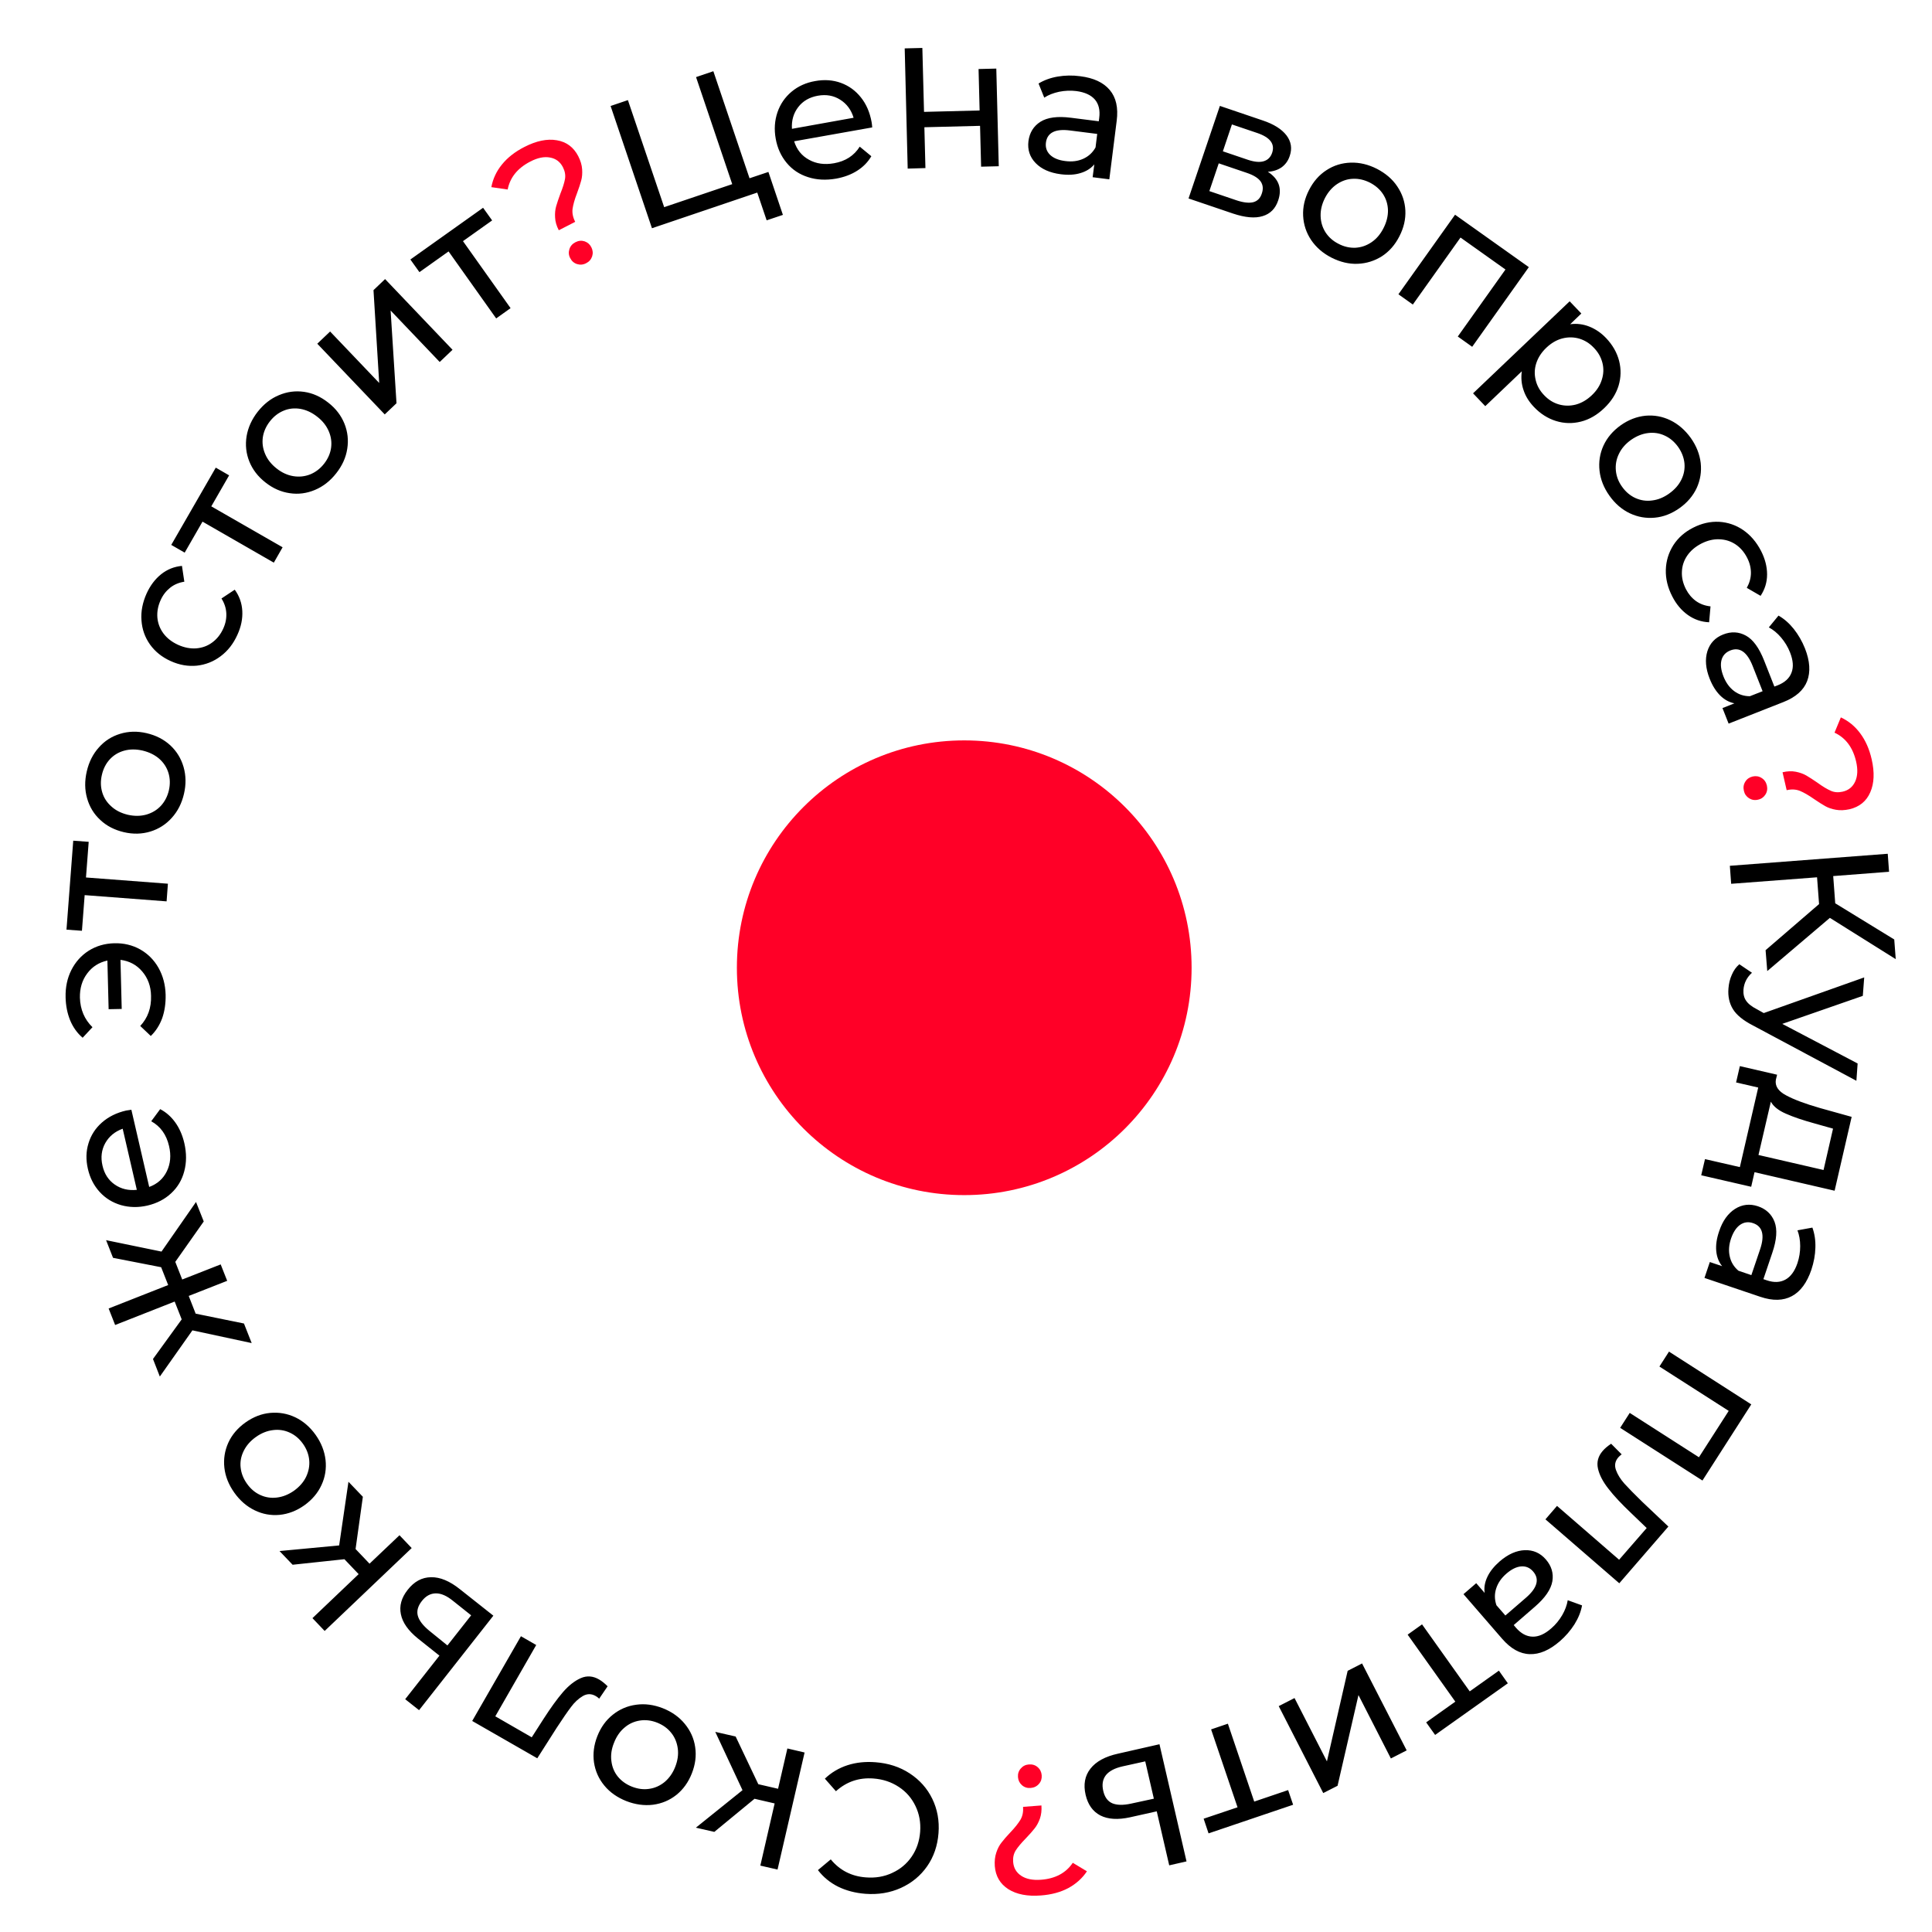
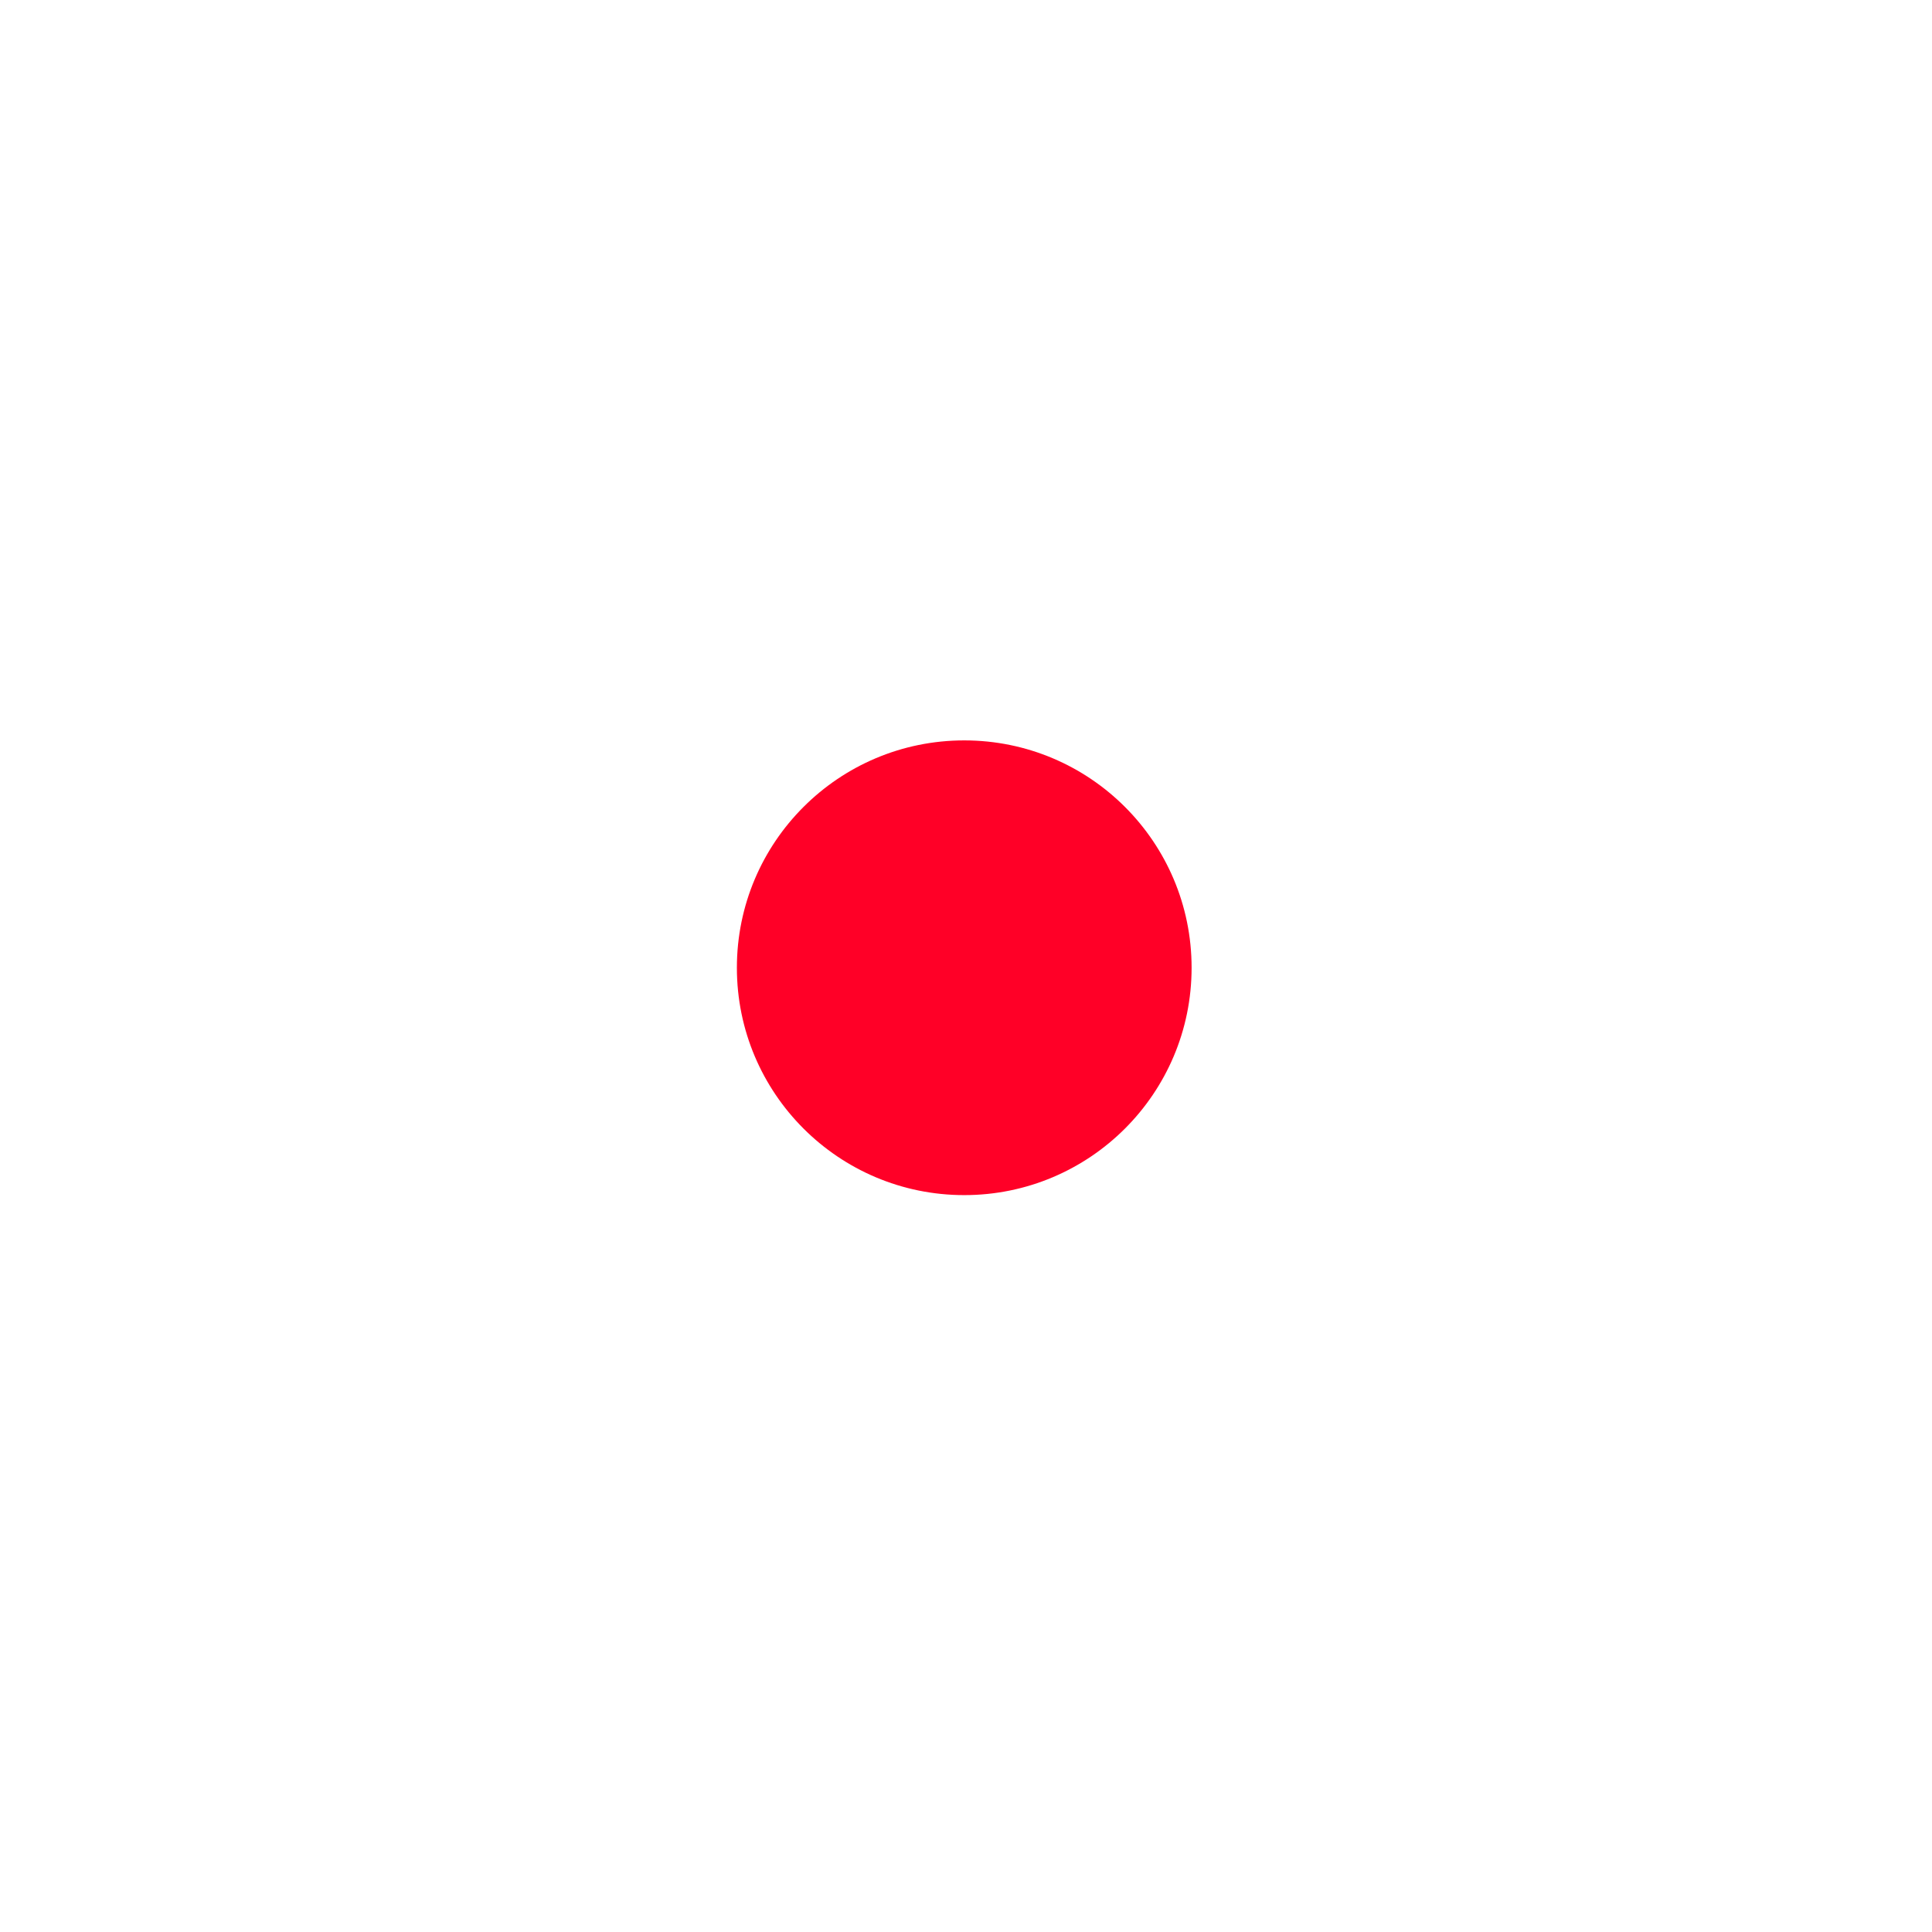
<svg xmlns="http://www.w3.org/2000/svg" xml:space="preserve" width="220px" height="220px" version="1.1" shape-rendering="geometricPrecision" text-rendering="geometricPrecision" image-rendering="optimizeQuality" fill-rule="evenodd" clip-rule="evenodd" viewBox="0 0 220 220">
  <g id="Слой_x0020_1">
-     <path fill="#FF0027" d="M109.8 84.31c14.3,0 25.89,11.59 25.89,25.89 0,14.3 -11.59,25.89 -25.89,25.89 -14.3,0 -25.89,-11.59 -25.89,-25.89 0,-14.3 11.59,-25.89 25.89,-25.89z" />
+     <path fill="#FF0027" d="M109.8 84.31c14.3,0 25.89,11.59 25.89,25.89 0,14.3 -11.59,25.89 -25.89,25.89 -14.3,0 -25.89,-11.59 -25.89,-25.89 0,-14.3 11.59,-25.89 25.89,-25.89" />
    <g id="_1252698633200">
-       <path fill="black" fill-rule="nonzero" d="M99.7 200.67c1.46,0.11 2.76,0.53 3.89,1.27 1.13,0.74 1.99,1.7 2.57,2.89 0.58,1.19 0.82,2.5 0.71,3.92 -0.11,1.42 -0.54,2.68 -1.29,3.76 -0.76,1.09 -1.76,1.91 -2.99,2.47 -1.24,0.56 -2.59,0.78 -4.05,0.67 -1.15,-0.09 -2.18,-0.36 -3.1,-0.81 -0.92,-0.46 -1.69,-1.09 -2.3,-1.89l1.46 -1.22c1.02,1.24 2.35,1.93 3.99,2.05 1.09,0.09 2.1,-0.08 3.01,-0.51 0.92,-0.42 1.66,-1.04 2.22,-1.86 0.56,-0.82 0.88,-1.76 0.96,-2.82 0.08,-1.06 -0.1,-2.04 -0.53,-2.93 -0.43,-0.9 -1.06,-1.63 -1.9,-2.18 -0.85,-0.56 -1.81,-0.88 -2.9,-0.96 -1.63,-0.12 -3.05,0.36 -4.26,1.45l-1.26 -1.43c0.73,-0.7 1.59,-1.21 2.57,-1.53 0.99,-0.32 2.05,-0.43 3.2,-0.34zm-13.35 2.5l2.25 0.52 1.06 -4.59 1.96 0.46 -3.08 13.33 -1.96 -0.45 1.63 -7.08 -2.29 -0.53 -4.58 3.77 -2.1 -0.48 5.31 -4.27 -3.1 -6.64 2.32 0.53 2.58 5.43zm-10.87 -8.65c1.03,0.41 1.86,1 2.5,1.78 0.64,0.78 1.04,1.66 1.18,2.64 0.15,0.99 0.02,1.99 -0.38,3 -0.4,1.02 -0.99,1.83 -1.76,2.45 -0.78,0.62 -1.67,0.99 -2.67,1.12 -0.99,0.12 -2.01,-0.02 -3.04,-0.42 -1.02,-0.41 -1.86,-0.99 -2.49,-1.76 -0.64,-0.77 -1.03,-1.65 -1.18,-2.63 -0.14,-0.99 -0.02,-1.99 0.38,-3 0.4,-1.02 0.99,-1.83 1.77,-2.45 0.78,-0.62 1.66,-1 2.66,-1.13 0.99,-0.14 2,0 3.03,0.4zm-0.65 1.64c-0.66,-0.26 -1.32,-0.34 -1.96,-0.24 -0.65,0.1 -1.24,0.36 -1.75,0.8 -0.52,0.43 -0.92,1.01 -1.2,1.73 -0.29,0.71 -0.39,1.41 -0.3,2.08 0.08,0.67 0.32,1.26 0.73,1.77 0.41,0.5 0.95,0.89 1.61,1.15 0.67,0.26 1.32,0.35 1.96,0.25 0.65,-0.09 1.23,-0.35 1.76,-0.78 0.52,-0.44 0.93,-1.01 1.21,-1.73 0.28,-0.71 0.38,-1.41 0.29,-2.08 -0.09,-0.67 -0.33,-1.27 -0.74,-1.78 -0.41,-0.52 -0.94,-0.9 -1.61,-1.17zm-21.06 -0.19l5.55 -9.65 1.74 1 -4.66 8.12 4.15 2.39 1.34 -2.09c0.81,-1.26 1.55,-2.28 2.21,-3.05 0.67,-0.77 1.35,-1.3 2.04,-1.6 0.69,-0.3 1.38,-0.25 2.07,0.15 0.31,0.18 0.64,0.44 0.98,0.78l-0.96 1.41c-0.13,-0.13 -0.27,-0.23 -0.4,-0.3 -0.49,-0.28 -0.97,-0.28 -1.46,0 -0.49,0.29 -0.94,0.7 -1.34,1.24 -0.41,0.54 -0.96,1.34 -1.64,2.38l-2.21 3.47 -7.41 -4.25zm-6.18 -9.39c-1.1,-0.89 -1.75,-1.81 -1.94,-2.76 -0.2,-0.95 0.06,-1.88 0.77,-2.78 0.74,-0.95 1.63,-1.43 2.67,-1.44 1.03,-0.02 2.13,0.44 3.3,1.38l3.79 3 -8.46 10.76 -1.58 -1.25 3.9 -4.96 -2.45 -1.95zm3.99 -4.29c-0.71,-0.58 -1.36,-0.86 -1.96,-0.85 -0.61,0.01 -1.14,0.3 -1.59,0.88 -0.45,0.58 -0.6,1.13 -0.45,1.68 0.15,0.54 0.59,1.11 1.31,1.7l2.06 1.67 2.7 -3.43 -2.07 -1.65zm-11.09 -5.9l1.59 1.67 3.41 -3.24 1.39 1.46 -9.91 9.44 -1.39 -1.46 5.26 -5.01 -1.62 -1.7 -5.9 0.63 -1.49 -1.56 6.79 -0.64 1.06 -7.25 1.64 1.71 -0.83 5.95zm-4.55 -13c0.64,0.9 1.01,1.85 1.13,2.85 0.11,1 -0.04,1.96 -0.46,2.86 -0.41,0.9 -1.06,1.67 -1.95,2.31 -0.89,0.63 -1.83,0.99 -2.82,1.09 -0.99,0.09 -1.94,-0.08 -2.84,-0.52 -0.91,-0.44 -1.68,-1.11 -2.32,-2.01 -0.64,-0.9 -1.02,-1.85 -1.13,-2.84 -0.11,-0.99 0.04,-1.94 0.45,-2.85 0.41,-0.9 1.07,-1.67 1.95,-2.3 0.89,-0.63 1.83,-1 2.82,-1.09 0.99,-0.09 1.94,0.07 2.85,0.5 0.9,0.43 1.68,1.1 2.32,2zm-1.44 1.02c-0.41,-0.58 -0.92,-1.01 -1.52,-1.28 -0.59,-0.27 -1.23,-0.37 -1.9,-0.28 -0.67,0.08 -1.32,0.34 -1.95,0.79 -0.62,0.44 -1.08,0.97 -1.38,1.58 -0.3,0.61 -0.42,1.23 -0.35,1.88 0.07,0.65 0.3,1.26 0.72,1.85 0.41,0.58 0.91,1.01 1.5,1.28 0.6,0.28 1.23,0.38 1.9,0.3 0.68,-0.08 1.33,-0.34 1.96,-0.78 0.62,-0.45 1.09,-0.98 1.38,-1.59 0.29,-0.62 0.41,-1.25 0.35,-1.9 -0.06,-0.65 -0.3,-1.27 -0.71,-1.85zm-14.54 -20.72l0.79 2.01 4.38 -1.72 0.74 1.87 -4.38 1.72 0.79 2.02 5.5 1.12 0.88 2.23 -6.75 -1.45 -3.71 5.26 -0.78 -2 3.27 -4.51 -0.8 -2.03 -6.78 2.67 -0.74 -1.88 6.78 -2.67 -0.8 -2.03 -5.48 -1.07 -0.79 -2.01 6.31 1.3 3.93 -5.65 0.88 2.22 -3.24 4.6zm-5.6 -17.23c0.15,-0.03 0.35,-0.06 0.6,-0.09l2.03 8.79c0.93,-0.34 1.6,-0.94 2.01,-1.79 0.41,-0.85 0.5,-1.8 0.25,-2.87 -0.3,-1.29 -0.97,-2.24 -2.03,-2.82l1.02 -1.38c0.69,0.36 1.26,0.87 1.73,1.53 0.47,0.66 0.81,1.44 1.02,2.34 0.26,1.14 0.26,2.21 -0.01,3.21 -0.26,0.99 -0.76,1.83 -1.5,2.51 -0.73,0.68 -1.63,1.14 -2.69,1.39 -1.05,0.24 -2.05,0.22 -3.01,-0.05 -0.95,-0.28 -1.76,-0.77 -2.42,-1.49 -0.66,-0.72 -1.11,-1.59 -1.35,-2.63 -0.24,-1.04 -0.22,-2.01 0.07,-2.93 0.28,-0.92 0.79,-1.71 1.53,-2.36 0.74,-0.65 1.66,-1.11 2.75,-1.36zm-2.69 6.27c0.21,0.94 0.68,1.66 1.4,2.16 0.72,0.5 1.56,0.7 2.51,0.6l-1.61 -6.96c-0.89,0.32 -1.55,0.87 -1.98,1.63 -0.43,0.77 -0.54,1.63 -0.32,2.57zm-4.2 -19.17c-0.03,-1.14 0.19,-2.17 0.65,-3.09 0.47,-0.93 1.13,-1.67 1.98,-2.21 0.86,-0.54 1.82,-0.82 2.9,-0.85 1.09,-0.03 2.08,0.21 2.96,0.7 0.88,0.5 1.58,1.2 2.09,2.1 0.51,0.91 0.78,1.93 0.81,3.06 0.02,0.98 -0.11,1.87 -0.39,2.67 -0.29,0.79 -0.72,1.47 -1.3,2.03l-1.2 -1.14c0.86,-0.92 1.27,-2.06 1.23,-3.43 -0.02,-1.1 -0.36,-2.02 -1,-2.77 -0.64,-0.76 -1.47,-1.2 -2.48,-1.33l0.14 5.59 -1.49 0.03 -0.14 -5.54c-0.96,0.21 -1.73,0.7 -2.3,1.47 -0.58,0.77 -0.85,1.69 -0.83,2.75 0.04,1.36 0.52,2.48 1.43,3.37l-1.12 1.2c-0.62,-0.53 -1.09,-1.19 -1.42,-1.98 -0.32,-0.79 -0.5,-1.67 -0.52,-2.63zm2.63 -17.7l-0.31 4.06 9.33 0.71 -0.15 2.01 -9.33 -0.71 -0.31 4.06 -1.76 -0.13 0.77 -10.13 1.76 0.13zm10.85 -5.47c-0.25,1.08 -0.71,1.99 -1.39,2.74 -0.67,0.75 -1.49,1.27 -2.44,1.56 -0.95,0.29 -1.96,0.32 -3.02,0.07 -1.06,-0.25 -1.96,-0.71 -2.68,-1.39 -0.73,-0.67 -1.23,-1.5 -1.5,-2.46 -0.28,-0.97 -0.29,-1.99 -0.04,-3.07 0.25,-1.08 0.71,-1.99 1.38,-2.73 0.66,-0.75 1.47,-1.26 2.42,-1.55 0.95,-0.29 1.96,-0.32 3.02,-0.07 1.07,0.25 1.96,0.71 2.69,1.38 0.73,0.68 1.23,1.5 1.51,2.46 0.28,0.97 0.3,1.99 0.05,3.06zm-1.72 -0.39c0.16,-0.7 0.14,-1.36 -0.05,-1.99 -0.19,-0.62 -0.54,-1.16 -1.05,-1.61 -0.51,-0.44 -1.14,-0.75 -1.89,-0.93 -0.75,-0.17 -1.45,-0.17 -2.1,0.01 -0.65,0.18 -1.2,0.51 -1.64,0.99 -0.44,0.48 -0.74,1.07 -0.9,1.77 -0.16,0.69 -0.15,1.35 0.04,1.98 0.18,0.62 0.53,1.16 1.04,1.61 0.5,0.46 1.13,0.77 1.88,0.95 0.75,0.17 1.45,0.16 2.1,-0.02 0.66,-0.19 1.21,-0.52 1.66,-1 0.44,-0.48 0.75,-1.07 0.91,-1.76zm7.81 -17.73c-0.46,1.03 -1.1,1.85 -1.92,2.46 -0.81,0.61 -1.71,0.96 -2.7,1.07 -0.99,0.1 -1.99,-0.07 -2.98,-0.52 -1,-0.45 -1.78,-1.08 -2.36,-1.89 -0.58,-0.82 -0.9,-1.73 -0.97,-2.74 -0.08,-1.01 0.12,-2.03 0.58,-3.06 0.42,-0.92 0.97,-1.65 1.67,-2.21 0.7,-0.55 1.48,-0.86 2.36,-0.94l0.27 1.8c-0.63,0.1 -1.17,0.33 -1.62,0.69 -0.46,0.37 -0.82,0.83 -1.08,1.41 -0.3,0.66 -0.42,1.32 -0.37,1.98 0.06,0.67 0.29,1.27 0.69,1.81 0.41,0.55 0.97,0.98 1.67,1.3 0.71,0.32 1.41,0.45 2.08,0.4 0.68,-0.06 1.29,-0.28 1.82,-0.68 0.53,-0.39 0.95,-0.92 1.25,-1.59 0.26,-0.57 0.37,-1.15 0.34,-1.73 -0.03,-0.58 -0.21,-1.14 -0.55,-1.68l1.51 -1c0.52,0.71 0.81,1.52 0.86,2.41 0.05,0.89 -0.13,1.79 -0.55,2.71zm-0.95 -18.14l-2.03 3.53 8.12 4.66 -1 1.75 -8.12 -4.67 -2.03 3.53 -1.53 -0.88 5.07 -8.8 1.52 0.88zm12.19 -0.23c-0.68,0.87 -1.49,1.5 -2.42,1.89 -0.93,0.39 -1.88,0.52 -2.87,0.37 -0.98,-0.14 -1.9,-0.54 -2.76,-1.22 -0.86,-0.67 -1.47,-1.47 -1.84,-2.39 -0.37,-0.93 -0.47,-1.88 -0.31,-2.88 0.17,-0.99 0.59,-1.92 1.27,-2.79 0.69,-0.87 1.49,-1.5 2.41,-1.88 0.92,-0.39 1.87,-0.52 2.86,-0.38 0.98,0.14 1.9,0.55 2.76,1.23 0.86,0.67 1.47,1.47 1.84,2.39 0.37,0.92 0.48,1.88 0.32,2.87 -0.15,0.99 -0.57,1.92 -1.26,2.79zm-1.38 -1.09c0.44,-0.56 0.71,-1.17 0.8,-1.81 0.09,-0.65 0,-1.29 -0.27,-1.91 -0.27,-0.62 -0.7,-1.17 -1.31,-1.64 -0.61,-0.48 -1.24,-0.77 -1.91,-0.89 -0.66,-0.11 -1.3,-0.05 -1.9,0.2 -0.61,0.25 -1.13,0.65 -1.57,1.21 -0.44,0.56 -0.71,1.17 -0.81,1.81 -0.09,0.65 -0.01,1.28 0.26,1.91 0.26,0.62 0.69,1.17 1.3,1.65 0.6,0.48 1.24,0.77 1.91,0.88 0.67,0.11 1.31,0.04 1.92,-0.2 0.61,-0.25 1.14,-0.65 1.58,-1.21zm-0.77 -13.67l1.46 -1.39 5.59 5.86 -0.65 -10.57 1.32 -1.26 7.68 8.05 -1.46 1.39 -5.59 -5.86 0.67 10.56 -1.34 1.27 -7.68 -8.05zm19.91 -14.04l-3.32 2.36 5.42 7.63 -1.64 1.17 -5.42 -7.63 -3.32 2.36 -1.03 -1.44 8.28 -5.89 1.03 1.44zm31.46 -5.52l1.65 4.89 -1.85 0.62 -1.07 -3.16 -11.99 4.06 -4.71 -13.92 1.97 -0.67 4.13 12.19 7.75 -2.62 -4.12 -12.19 1.97 -0.67 4.12 12.19 2.15 -0.72zm11.75 -5.68c0.03,0.15 0.05,0.35 0.07,0.61l-8.89 1.58c0.3,0.95 0.86,1.65 1.69,2.1 0.82,0.46 1.78,0.59 2.85,0.4 1.31,-0.23 2.28,-0.86 2.93,-1.89l1.32 1.09c-0.39,0.67 -0.93,1.22 -1.61,1.65 -0.69,0.44 -1.48,0.73 -2.39,0.9 -1.16,0.2 -2.23,0.15 -3.21,-0.17 -0.98,-0.31 -1.79,-0.85 -2.43,-1.62 -0.64,-0.77 -1.06,-1.69 -1.25,-2.76 -0.19,-1.06 -0.12,-2.06 0.2,-3 0.32,-0.94 0.86,-1.72 1.61,-2.35 0.74,-0.62 1.64,-1.03 2.69,-1.21 1.05,-0.19 2.02,-0.12 2.93,0.21 0.9,0.33 1.66,0.88 2.27,1.65 0.62,0.77 1.02,1.71 1.22,2.81zm-6.12 -3c-0.95,0.17 -1.7,0.6 -2.23,1.29 -0.54,0.7 -0.78,1.52 -0.72,2.48l7.02 -1.26c-0.27,-0.9 -0.78,-1.59 -1.53,-2.06 -0.74,-0.47 -1.59,-0.62 -2.54,-0.45zm9.89 -5.39l2.01 -0.05 0.19 7.28 6.33 -0.16 -0.12 -4.72 2.02 -0.05 0.28 11.12 -2.01 0.05 -0.12 -4.65 -6.34 0.16 0.12 4.65 -2.02 0.06 -0.34 -13.69zm19.98 3.17c1.53,0.19 2.65,0.71 3.37,1.57 0.72,0.85 0.98,2.02 0.79,3.5l-0.84 6.67 -1.9 -0.24 0.19 -1.46c-0.4,0.47 -0.93,0.8 -1.58,0.99 -0.65,0.2 -1.4,0.24 -2.25,0.13 -1.23,-0.16 -2.18,-0.58 -2.85,-1.27 -0.67,-0.69 -0.94,-1.52 -0.82,-2.5 0.13,-0.97 0.58,-1.7 1.36,-2.2 0.79,-0.5 1.95,-0.66 3.49,-0.46l3.16 0.4 0.05 -0.39c0.11,-0.86 -0.05,-1.56 -0.49,-2.08 -0.45,-0.52 -1.15,-0.84 -2.12,-0.97 -0.66,-0.08 -1.31,-0.05 -1.96,0.08 -0.65,0.14 -1.22,0.36 -1.69,0.67l-0.65 -1.61c0.63,-0.38 1.36,-0.65 2.18,-0.79 0.82,-0.14 1.68,-0.16 2.56,-0.04zm-1.69 9.66c0.76,0.1 1.45,0.01 2.04,-0.26 0.6,-0.27 1.07,-0.7 1.4,-1.29l0.19 -1.54 -3.08 -0.39c-1.69,-0.22 -2.61,0.24 -2.76,1.38 -0.07,0.56 0.09,1.02 0.48,1.4 0.39,0.37 0.97,0.61 1.73,0.7zm23.06 1.22c1.25,0.81 1.64,1.89 1.18,3.26 -0.31,0.93 -0.9,1.53 -1.77,1.79 -0.86,0.27 -1.99,0.17 -3.37,-0.29l-5.07 -1.72 3.57 -10.54 4.89 1.66c1.25,0.42 2.14,0.98 2.69,1.69 0.54,0.71 0.67,1.5 0.37,2.36 -0.18,0.55 -0.5,0.98 -0.93,1.29 -0.44,0.3 -0.96,0.47 -1.56,0.5zm-5.12 -2.33l2.86 0.97c0.73,0.24 1.33,0.3 1.79,0.16 0.47,-0.14 0.79,-0.46 0.96,-0.96 0.34,-1.01 -0.23,-1.76 -1.71,-2.26l-2.87 -0.97 -1.03 3.06zm1.52 5.57c0.8,0.27 1.44,0.34 1.92,0.23 0.48,-0.12 0.82,-0.45 0.99,-0.98 0.19,-0.54 0.14,-1 -0.13,-1.39 -0.28,-0.39 -0.81,-0.72 -1.59,-0.98l-3.18 -1.08 -1.07 3.16 3.06 1.04zm10.85 6.54c-0.98,-0.5 -1.75,-1.17 -2.32,-2.01 -0.56,-0.84 -0.86,-1.76 -0.91,-2.75 -0.05,-0.99 0.17,-1.97 0.67,-2.94 0.5,-0.98 1.16,-1.73 2,-2.27 0.83,-0.54 1.75,-0.82 2.76,-0.85 1,-0.03 2,0.21 2.98,0.71 0.98,0.51 1.76,1.17 2.31,2 0.56,0.83 0.87,1.74 0.92,2.73 0.05,1 -0.18,1.98 -0.68,2.95 -0.49,0.97 -1.16,1.73 -1.99,2.27 -0.84,0.53 -1.76,0.82 -2.76,0.86 -1,0.04 -1.99,-0.2 -2.98,-0.7zm0.81 -1.57c0.63,0.33 1.28,0.47 1.93,0.44 0.66,-0.04 1.26,-0.25 1.82,-0.63 0.56,-0.38 1.01,-0.91 1.36,-1.6 0.35,-0.68 0.52,-1.37 0.51,-2.04 -0.02,-0.68 -0.21,-1.29 -0.56,-1.83 -0.36,-0.55 -0.86,-0.98 -1.49,-1.31 -0.64,-0.32 -1.28,-0.47 -1.93,-0.44 -0.65,0.02 -1.26,0.23 -1.83,0.61 -0.56,0.38 -1.02,0.91 -1.37,1.59 -0.35,0.69 -0.51,1.37 -0.49,2.05 0.02,0.68 0.21,1.3 0.56,1.85 0.36,0.55 0.85,0.99 1.49,1.31zm21.66 2.65l-6.45 9.07 -1.64 -1.17 5.43 -7.63 -5.12 -3.64 -5.43 7.63 -1.64 -1.17 6.45 -9.06 8.4 5.97zm8.8 8.08c0.74,0.78 1.23,1.64 1.48,2.59 0.24,0.95 0.22,1.89 -0.06,2.83 -0.29,0.94 -0.83,1.79 -1.64,2.56 -0.81,0.78 -1.7,1.29 -2.65,1.53 -0.96,0.24 -1.9,0.22 -2.84,-0.07 -0.93,-0.29 -1.77,-0.82 -2.51,-1.6 -0.55,-0.58 -0.95,-1.21 -1.18,-1.91 -0.24,-0.69 -0.3,-1.41 -0.2,-2.15l-4.16 3.97 -1.39 -1.46 11 -10.48 1.33 1.39 -1.27 1.22c0.75,-0.1 1.48,-0.01 2.18,0.27 0.7,0.28 1.34,0.71 1.91,1.31zm-7.06 6.5c0.49,0.52 1.05,0.87 1.68,1.05 0.63,0.18 1.27,0.19 1.93,0.02 0.66,-0.18 1.26,-0.53 1.82,-1.06 0.56,-0.53 0.94,-1.12 1.14,-1.77 0.21,-0.65 0.23,-1.29 0.07,-1.92 -0.16,-0.63 -0.48,-1.21 -0.98,-1.72 -0.48,-0.51 -1.03,-0.85 -1.66,-1.04 -0.63,-0.18 -1.27,-0.19 -1.93,-0.02 -0.65,0.17 -1.25,0.52 -1.81,1.05 -0.56,0.53 -0.94,1.12 -1.15,1.76 -0.21,0.64 -0.23,1.28 -0.07,1.93 0.15,0.64 0.47,1.21 0.96,1.72zm7.44 11.45c-0.64,-0.9 -1.02,-1.85 -1.13,-2.85 -0.11,-1.01 0.04,-1.96 0.45,-2.86 0.42,-0.91 1.07,-1.67 1.96,-2.31 0.89,-0.63 1.83,-0.99 2.82,-1.09 0.99,-0.09 1.93,0.08 2.84,0.52 0.9,0.44 1.67,1.11 2.32,2.01 0.64,0.9 1.01,1.85 1.13,2.84 0.11,0.99 -0.04,1.94 -0.45,2.85 -0.42,0.9 -1.07,1.67 -1.96,2.3 -0.89,0.63 -1.83,1 -2.82,1.09 -0.99,0.09 -1.93,-0.07 -2.84,-0.5 -0.91,-0.43 -1.68,-1.1 -2.32,-2zm1.44 -1.02c0.41,0.58 0.92,1.01 1.51,1.28 0.6,0.27 1.23,0.37 1.9,0.28 0.68,-0.08 1.32,-0.34 1.95,-0.79 0.63,-0.45 1.09,-0.97 1.39,-1.58 0.3,-0.61 0.41,-1.23 0.35,-1.88 -0.07,-0.65 -0.31,-1.27 -0.72,-1.85 -0.42,-0.58 -0.92,-1.01 -1.51,-1.28 -0.59,-0.28 -1.22,-0.38 -1.9,-0.3 -0.67,0.08 -1.32,0.34 -1.95,0.78 -0.63,0.45 -1.09,0.98 -1.38,1.59 -0.3,0.61 -0.41,1.25 -0.35,1.9 0.06,0.65 0.29,1.27 0.71,1.85zm5.71 12.48c-0.52,-1.01 -0.76,-2.02 -0.73,-3.03 0.03,-1.02 0.32,-1.94 0.85,-2.79 0.54,-0.84 1.29,-1.51 2.26,-2 0.98,-0.5 1.96,-0.72 2.96,-0.67 0.99,0.06 1.91,0.37 2.74,0.94 0.84,0.58 1.51,1.37 2.03,2.37 0.46,0.9 0.69,1.79 0.69,2.68 0,0.89 -0.25,1.7 -0.74,2.44l-1.57 -0.91c0.31,-0.56 0.47,-1.12 0.47,-1.71 0,-0.58 -0.14,-1.15 -0.43,-1.71 -0.33,-0.65 -0.77,-1.16 -1.32,-1.53 -0.56,-0.37 -1.17,-0.56 -1.85,-0.58 -0.68,-0.03 -1.36,0.14 -2.05,0.49 -0.69,0.36 -1.23,0.82 -1.61,1.38 -0.38,0.56 -0.58,1.18 -0.6,1.84 -0.03,0.67 0.13,1.32 0.46,1.97 0.29,0.56 0.67,1.01 1.14,1.35 0.47,0.34 1.03,0.54 1.66,0.61l-0.16 1.81c-0.88,-0.04 -1.69,-0.31 -2.42,-0.83 -0.73,-0.52 -1.32,-1.22 -1.78,-2.12zm15.12 5.94c0.56,1.43 0.64,2.67 0.24,3.71 -0.4,1.04 -1.3,1.83 -2.69,2.38l-6.25 2.46 -0.7 -1.77 1.36 -0.54c-0.6,-0.12 -1.15,-0.42 -1.63,-0.9 -0.48,-0.48 -0.88,-1.12 -1.19,-1.91 -0.46,-1.16 -0.54,-2.2 -0.26,-3.12 0.29,-0.91 0.88,-1.55 1.8,-1.91 0.91,-0.36 1.77,-0.32 2.59,0.13 0.81,0.44 1.5,1.39 2.07,2.83l1.17 2.97 0.37 -0.14c0.81,-0.32 1.34,-0.8 1.58,-1.44 0.25,-0.64 0.19,-1.41 -0.17,-2.32 -0.24,-0.61 -0.58,-1.17 -1.01,-1.68 -0.43,-0.51 -0.9,-0.89 -1.4,-1.16l1.1 -1.34c0.64,0.36 1.22,0.87 1.74,1.52 0.52,0.66 0.95,1.4 1.28,2.23zm-9.29 3.17c0.28,0.71 0.68,1.27 1.21,1.67 0.52,0.39 1.12,0.59 1.8,0.59l1.45 -0.57 -1.14 -2.89c-0.63,-1.59 -1.48,-2.17 -2.54,-1.75 -0.52,0.21 -0.86,0.57 -1,1.09 -0.14,0.52 -0.06,1.14 0.22,1.86zm10.89 25.93l-0.23 -3.05 -9.78 0.74 -0.15 -2.05 17.98 -1.37 0.15 2.05 -6.36 0.49 0.23 3.1 6.72 4.12 0.17 2.24 -7.5 -4.7 -7.13 6.06 -0.19 -2.38 6.09 -5.25zm4.25 20.12l-11.8 -6.31c-1.09,-0.56 -1.85,-1.18 -2.26,-1.85 -0.41,-0.67 -0.58,-1.45 -0.51,-2.34 0.04,-0.55 0.16,-1.07 0.38,-1.56 0.21,-0.5 0.5,-0.9 0.86,-1.21l1.44 0.97c-0.59,0.53 -0.91,1.18 -0.97,1.93 -0.03,0.49 0.06,0.91 0.3,1.25 0.23,0.35 0.65,0.68 1.26,0.99l0.75 0.42 11.44 -4.06 -0.16 2.1 -9.17 3.19 8.58 4.51 -0.14 1.97zm-11.98 12.07l-5.69 -1.31 0.43 -1.84 3.97 0.91 2.09 -9.06 -2.52 -0.58 0.43 -1.86 4.24 0.98 -0.14 0.57c-0.12,0.7 0.26,1.3 1.15,1.77 0.88,0.48 2.16,0.96 3.86,1.45l3.62 1.01 -1.94 8.41 -9.12 -2.11 -0.38 1.66zm7.26 -7.2c-1.35,-0.37 -2.45,-0.74 -3.3,-1.12 -0.86,-0.37 -1.43,-0.83 -1.72,-1.37l-1.41 6.07 7.41 1.71 1.08 -4.71 -2.06 -0.58zm-0.41 16.66c-0.5,1.46 -1.23,2.46 -2.21,2.99 -0.98,0.53 -2.18,0.56 -3.6,0.08l-6.36 -2.15 0.61 -1.81 1.4 0.47c-0.39,-0.48 -0.61,-1.07 -0.67,-1.74 -0.06,-0.68 0.05,-1.42 0.33,-2.23 0.39,-1.18 1,-2.03 1.81,-2.55 0.81,-0.51 1.68,-0.61 2.61,-0.3 0.92,0.31 1.56,0.91 1.89,1.77 0.33,0.87 0.25,2.04 -0.25,3.51l-1.02 3.02 0.38 0.13c0.82,0.28 1.53,0.25 2.13,-0.08 0.6,-0.33 1.06,-0.96 1.37,-1.88 0.21,-0.63 0.31,-1.27 0.31,-1.94 0,-0.66 -0.11,-1.26 -0.31,-1.79l1.7 -0.31c0.25,0.69 0.37,1.46 0.34,2.29 -0.02,0.83 -0.18,1.68 -0.46,2.52zm-9.14 -3.58c-0.25,0.73 -0.3,1.42 -0.15,2.06 0.14,0.64 0.47,1.18 0.99,1.62l1.47 0.5 1 -2.95c0.54,-1.61 0.27,-2.61 -0.81,-2.97 -0.53,-0.18 -1.02,-0.12 -1.47,0.19 -0.44,0.31 -0.78,0.83 -1.03,1.55zm-3.26 27.57l-9.37 -6 1.09 -1.7 7.88 5.05 3.39 -5.28 -7.89 -5.05 1.09 -1.7 9.37 6.01 -5.56 8.67zm-9.47 11.7l-8.41 -7.28 1.32 -1.53 7.07 6.13 3.14 -3.61 -1.79 -1.72c-1.09,-1.04 -1.95,-1.95 -2.57,-2.76 -0.63,-0.8 -1.03,-1.57 -1.19,-2.3 -0.16,-0.73 0.02,-1.4 0.54,-2 0.24,-0.28 0.56,-0.55 0.96,-0.82l1.2 1.21c-0.15,0.11 -0.28,0.23 -0.38,0.34 -0.37,0.43 -0.46,0.9 -0.27,1.44 0.19,0.53 0.51,1.04 0.96,1.55 0.45,0.5 1.13,1.19 2.02,2.06l2.99 2.83 -5.59 6.46zm-6.78 6.61c-1.17,1.01 -2.31,1.5 -3.42,1.46 -1.11,-0.03 -2.16,-0.62 -3.14,-1.75l-4.4 -5.08 1.45 -1.25 0.96 1.11c-0.09,-0.61 0.02,-1.22 0.31,-1.83 0.29,-0.62 0.76,-1.2 1.4,-1.76 0.95,-0.82 1.9,-1.24 2.86,-1.28 0.96,-0.03 1.76,0.32 2.4,1.06 0.64,0.74 0.89,1.57 0.74,2.48 -0.16,0.92 -0.82,1.89 -1.99,2.9l-2.41 2.09 0.26 0.31c0.57,0.65 1.19,0.99 1.88,1.01 0.68,0.02 1.39,-0.29 2.13,-0.94 0.5,-0.43 0.91,-0.93 1.25,-1.51 0.33,-0.57 0.54,-1.14 0.63,-1.7l1.63 0.59c-0.13,0.73 -0.42,1.44 -0.86,2.15 -0.45,0.71 -1.01,1.36 -1.68,1.94zm-6.07 -7.71c-0.58,0.5 -0.97,1.07 -1.17,1.7 -0.2,0.62 -0.19,1.25 0.03,1.9l1.02 1.17 2.35 -2.03c1.29,-1.12 1.56,-2.12 0.81,-2.98 -0.37,-0.43 -0.82,-0.62 -1.36,-0.58 -0.54,0.04 -1.1,0.32 -1.68,0.82zm-9.14 16.94l3.32 -2.36 -5.43 -7.63 1.64 -1.17 5.43 7.63 3.32 -2.36 1.02 1.44 -8.28 5.88 -1.02 -1.43zm-2.22 3.19l-1.8 0.92 -3.69 -7.22 -2.38 10.33 -1.63 0.83 -5.07 -9.9 1.8 -0.92 3.69 7.21 2.36 -10.31 1.64 -0.84 5.08 9.9zm-23.12 7.78l3.86 -1.3 -3.01 -8.87 1.91 -0.65 3 8.87 3.86 -1.31 0.57 1.67 -9.63 3.26 -0.56 -1.67zm-8.39 -0.16c-1.38,0.3 -2.5,0.23 -3.37,-0.21 -0.86,-0.45 -1.42,-1.23 -1.68,-2.35 -0.27,-1.17 -0.09,-2.17 0.55,-2.98 0.64,-0.82 1.69,-1.39 3.15,-1.71l4.71 -1.07 3.08 13.34 -1.97 0.45 -1.42 -6.15 -3.05 0.68zm-0.84 -5.8c-0.89,0.2 -1.52,0.53 -1.9,1 -0.37,0.48 -0.47,1.07 -0.3,1.8 0.16,0.7 0.5,1.17 1.02,1.4 0.52,0.22 1.24,0.24 2.15,0.04l2.59 -0.56 -0.98 -4.25 -2.58 0.57z" />
-       <path fill="#FF0027" fill-rule="nonzero" d="M63.63 26.22c-0.26,-0.5 -0.4,-0.98 -0.42,-1.45 -0.03,-0.47 0.01,-0.89 0.12,-1.28 0.11,-0.38 0.27,-0.86 0.48,-1.43 0.28,-0.69 0.45,-1.25 0.53,-1.69 0.07,-0.44 -0.01,-0.88 -0.24,-1.33 -0.31,-0.61 -0.8,-0.98 -1.46,-1.1 -0.66,-0.13 -1.41,0.02 -2.24,0.45 -1.46,0.75 -2.32,1.81 -2.59,3.19l-1.86 -0.27c0.18,-0.95 0.58,-1.81 1.21,-2.58 0.63,-0.78 1.48,-1.45 2.56,-2 1.35,-0.69 2.58,-0.95 3.68,-0.76 1.1,0.18 1.92,0.79 2.45,1.82 0.26,0.51 0.41,1.01 0.44,1.49 0.03,0.47 0,0.9 -0.11,1.29 -0.1,0.38 -0.26,0.85 -0.47,1.42 -0.28,0.72 -0.44,1.32 -0.51,1.79 -0.06,0.48 0.04,0.97 0.3,1.48l-1.87 0.96zm3.12 3.75c-0.34,0.18 -0.69,0.21 -1.04,0.1 -0.35,-0.11 -0.61,-0.34 -0.78,-0.68 -0.18,-0.33 -0.2,-0.67 -0.09,-1.02 0.11,-0.35 0.34,-0.61 0.69,-0.79 0.35,-0.18 0.69,-0.21 1.04,-0.1 0.34,0.12 0.6,0.34 0.77,0.68 0.17,0.34 0.2,0.68 0.09,1.03 -0.12,0.35 -0.34,0.61 -0.68,0.78zm136.23 57.97c0.54,-0.13 1.05,-0.15 1.51,-0.06 0.45,0.09 0.86,0.23 1.2,0.43 0.35,0.2 0.77,0.48 1.27,0.82 0.6,0.44 1.11,0.74 1.52,0.92 0.4,0.18 0.85,0.21 1.34,0.1 0.67,-0.15 1.15,-0.54 1.43,-1.15 0.28,-0.61 0.32,-1.37 0.11,-2.28 -0.37,-1.6 -1.19,-2.7 -2.46,-3.29l0.72 -1.74c0.86,0.4 1.6,1 2.2,1.81 0.6,0.8 1.04,1.78 1.31,2.96 0.34,1.48 0.29,2.74 -0.16,3.76 -0.44,1.02 -1.23,1.66 -2.36,1.93 -0.56,0.12 -1.08,0.15 -1.55,0.06 -0.47,-0.08 -0.88,-0.22 -1.23,-0.42 -0.34,-0.19 -0.76,-0.46 -1.26,-0.8 -0.63,-0.44 -1.17,-0.75 -1.61,-0.93 -0.45,-0.18 -0.95,-0.21 -1.51,-0.08l-0.47 -2.04zm-4.4 2.11c-0.09,-0.38 -0.04,-0.72 0.16,-1.04 0.19,-0.31 0.47,-0.5 0.84,-0.59 0.37,-0.08 0.71,-0.03 1.02,0.17 0.31,0.19 0.51,0.48 0.6,0.86 0.08,0.38 0.03,0.72 -0.17,1.03 -0.19,0.3 -0.47,0.5 -0.84,0.58 -0.37,0.09 -0.71,0.03 -1.02,-0.16 -0.31,-0.2 -0.51,-0.48 -0.59,-0.85zm-79.99 115.54c0.04,0.56 -0.02,1.05 -0.17,1.49 -0.16,0.44 -0.36,0.82 -0.61,1.13 -0.25,0.32 -0.58,0.69 -1,1.13 -0.52,0.53 -0.9,0.99 -1.14,1.36 -0.24,0.38 -0.34,0.82 -0.3,1.32 0.05,0.68 0.36,1.21 0.92,1.58 0.56,0.37 1.31,0.52 2.25,0.45 1.63,-0.12 2.84,-0.77 3.62,-1.93l1.61 0.97c-0.53,0.8 -1.24,1.43 -2.12,1.91 -0.88,0.47 -1.92,0.75 -3.12,0.84 -1.52,0.12 -2.76,-0.12 -3.7,-0.71 -0.94,-0.6 -1.46,-1.48 -1.55,-2.63 -0.04,-0.58 0.02,-1.09 0.17,-1.54 0.15,-0.46 0.35,-0.84 0.6,-1.15 0.24,-0.32 0.57,-0.69 0.98,-1.13 0.54,-0.56 0.92,-1.05 1.17,-1.46 0.24,-0.41 0.34,-0.9 0.3,-1.47l2.09 -0.16zm-1.43 -4.67c0.39,-0.03 0.73,0.07 1,0.31 0.28,0.24 0.43,0.55 0.46,0.92 0.03,0.38 -0.07,0.71 -0.31,0.98 -0.24,0.28 -0.56,0.44 -0.95,0.47 -0.39,0.03 -0.72,-0.08 -0.99,-0.32 -0.27,-0.24 -0.42,-0.54 -0.45,-0.92 -0.03,-0.38 0.08,-0.71 0.32,-0.98 0.24,-0.28 0.54,-0.43 0.92,-0.46z" />
-     </g>
+       </g>
  </g>
</svg>